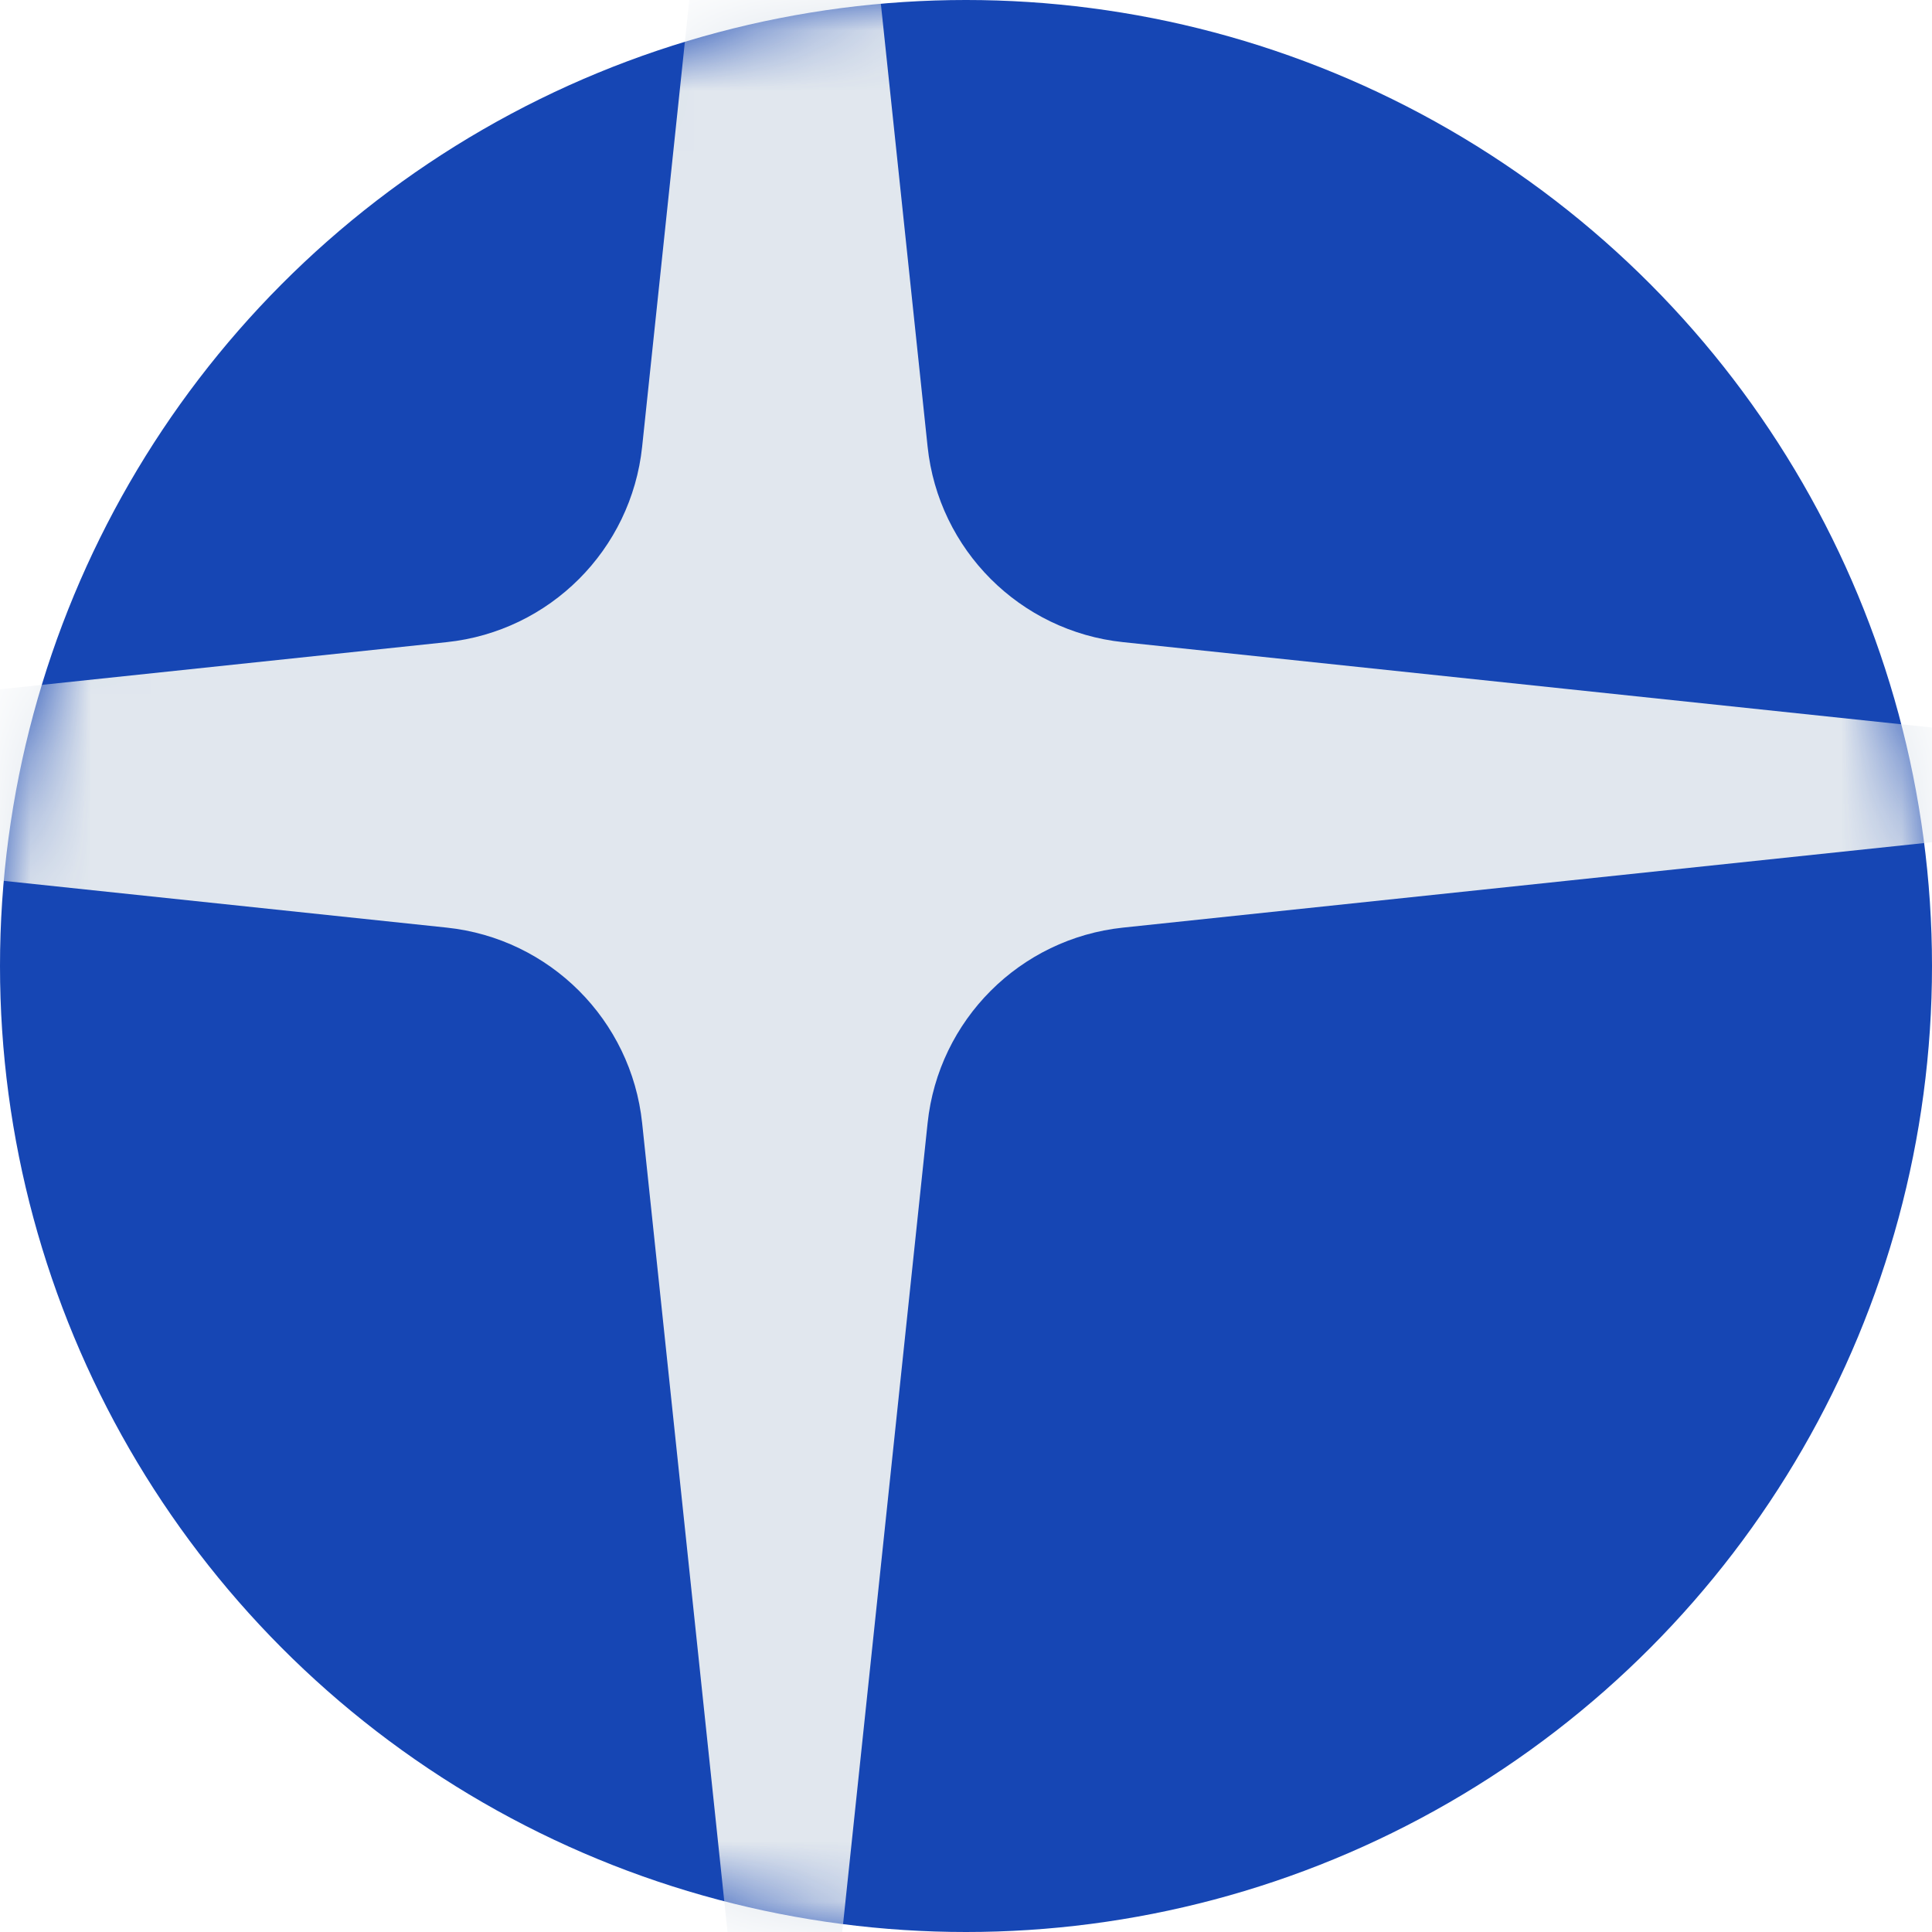
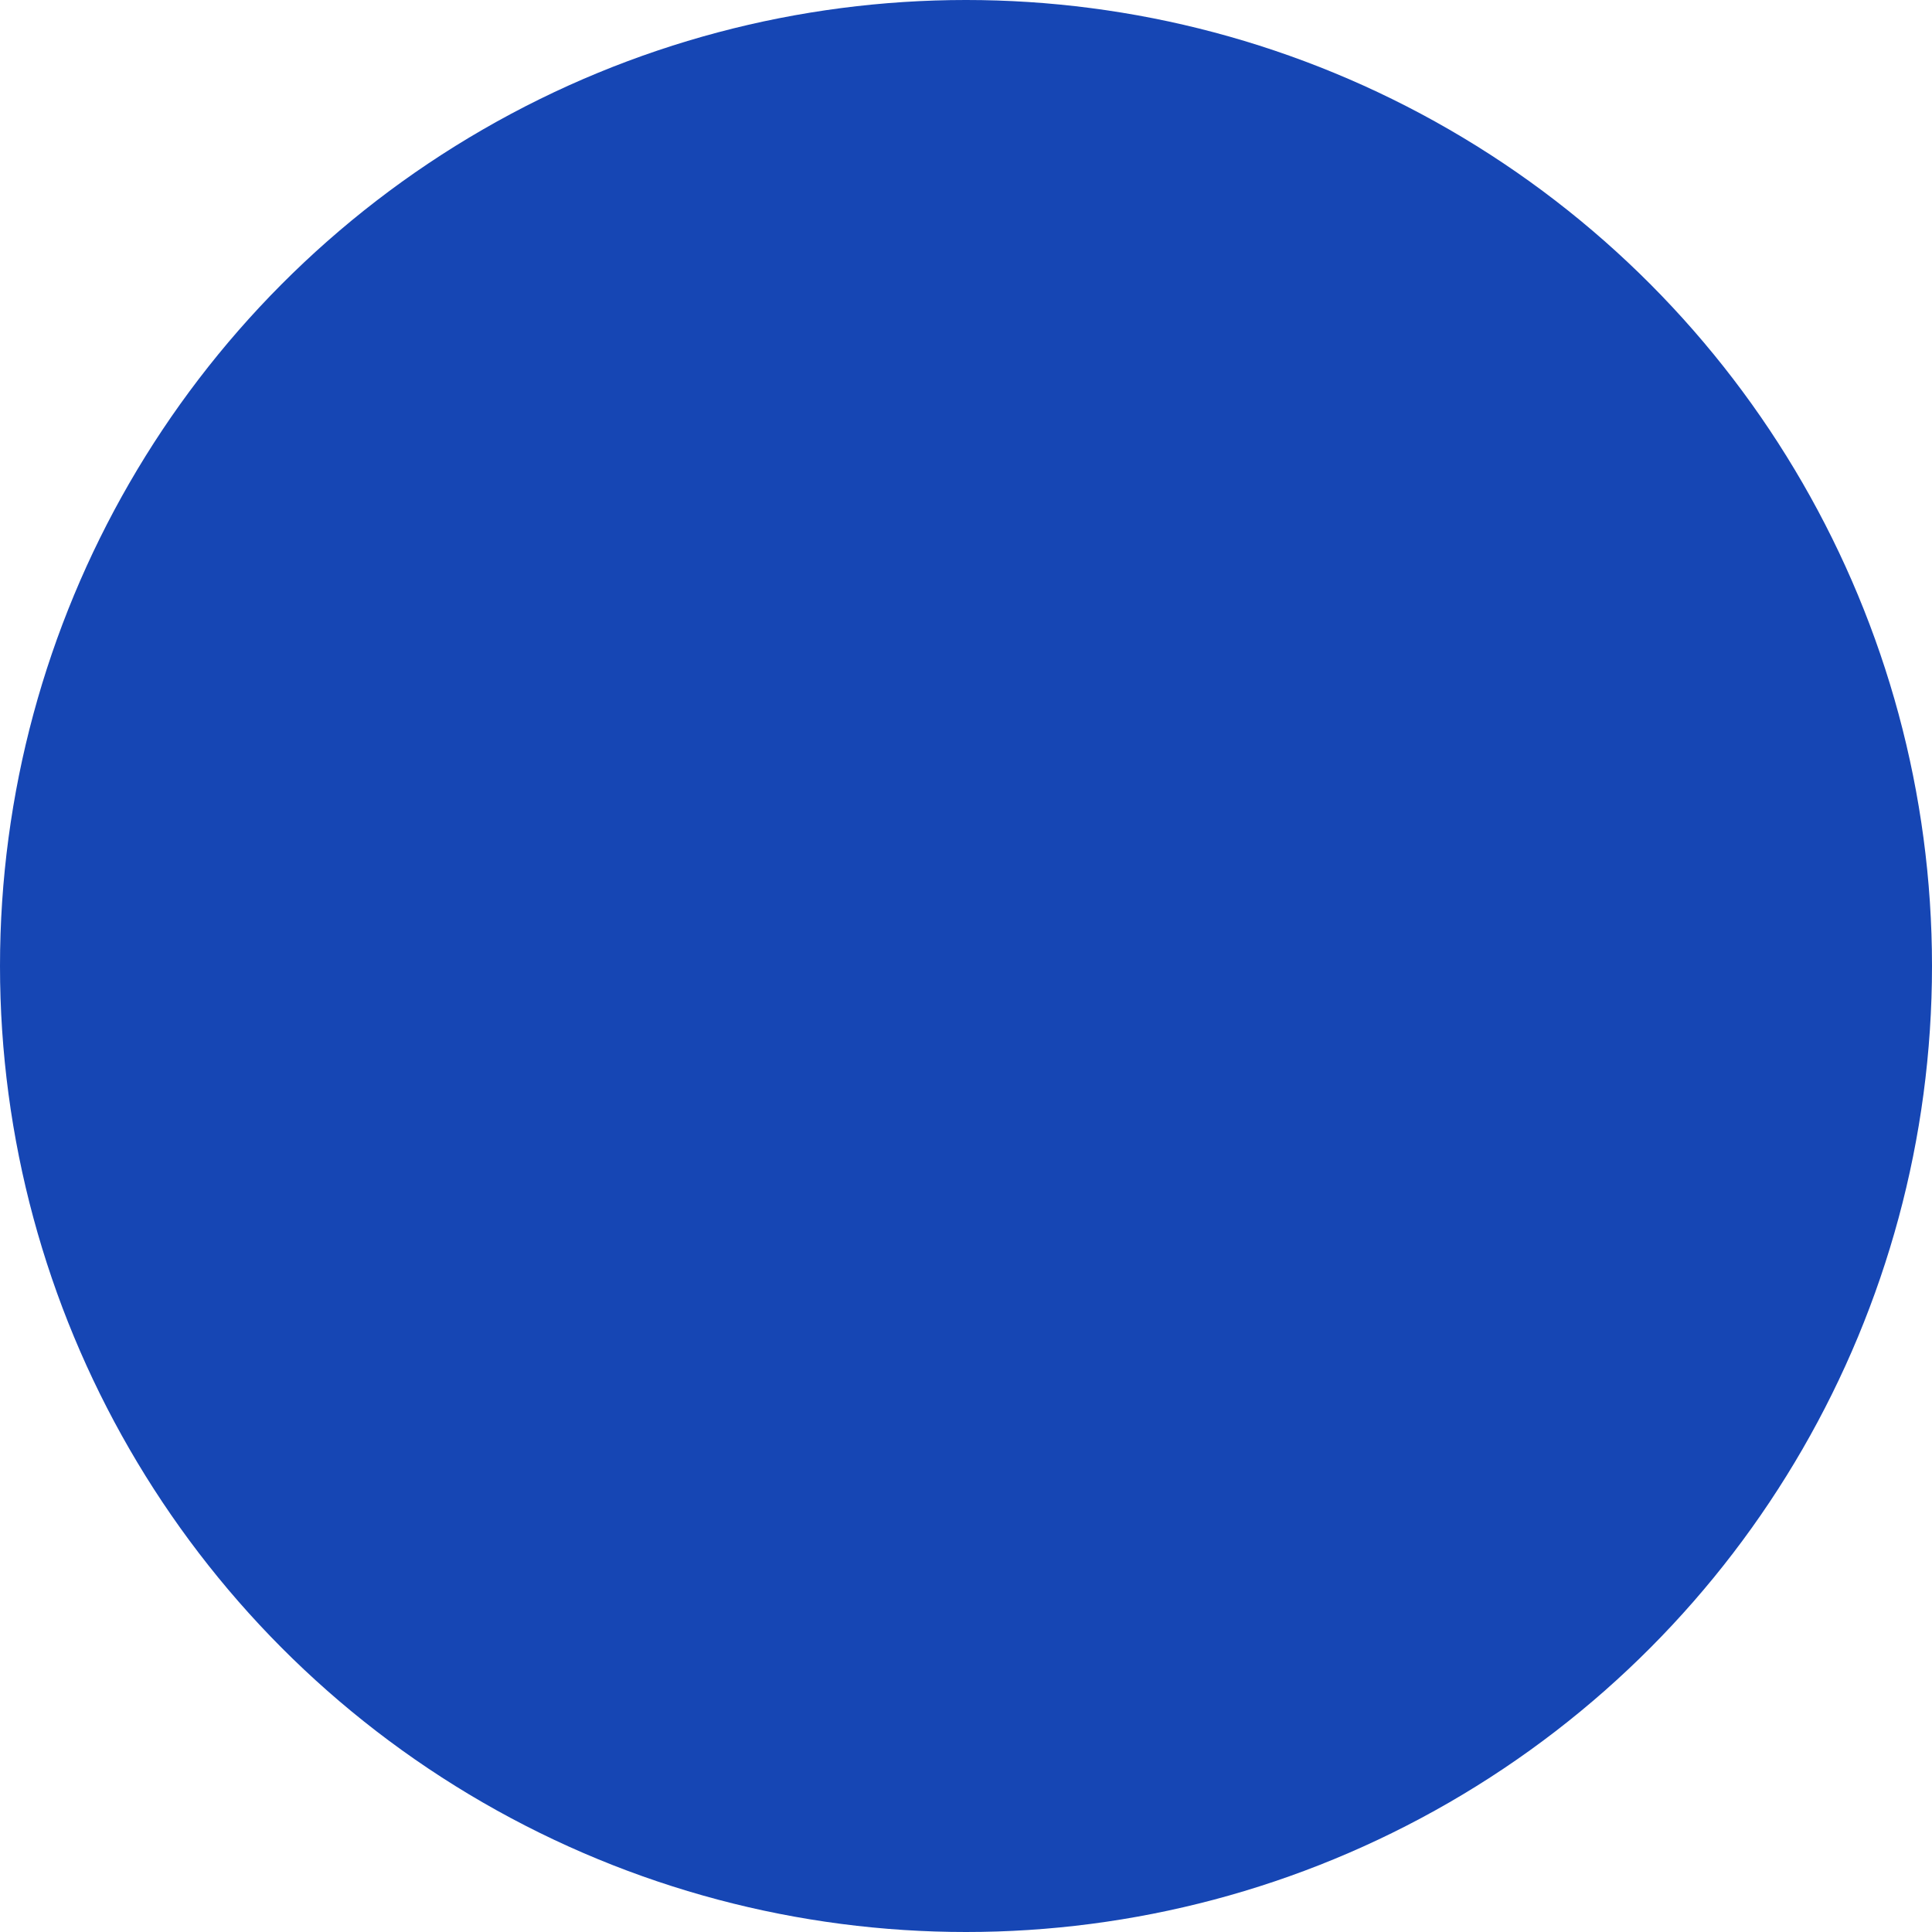
<svg xmlns="http://www.w3.org/2000/svg" width="32" height="32" viewBox="0 0 32 32" fill="none">
  <g clip-path="url(#clip0_20_46)">
    <circle cx="16" cy="16" r="16" fill="#1646B4" />
    <mask id="mask0_20_46" style="mask-type:alpha" maskUnits="userSpaceOnUse" x="0" y="0" width="32" height="32">
-       <circle cx="16" cy="16" r="16" fill="#1646B4" />
-     </mask>
+       </mask>
    <g mask="url(#mask0_20_46)">
-       <path d="M13 -15L15.364 7.398C15.544 9.106 16.894 10.456 18.602 10.636L41 13L18.602 15.364C16.894 15.544 15.544 16.894 15.364 18.602L13 41L10.636 18.602C10.456 16.894 9.106 15.544 7.398 15.364L-15 13L7.398 10.636C9.106 10.456 10.456 9.106 10.636 7.398L13 -15Z" fill="#E1E7EE" />
+       <path d="M13 -15L15.364 7.398C15.544 9.106 16.894 10.456 18.602 10.636L41 13C16.894 15.544 15.544 16.894 15.364 18.602L13 41L10.636 18.602C10.456 16.894 9.106 15.544 7.398 15.364L-15 13L7.398 10.636C9.106 10.456 10.456 9.106 10.636 7.398L13 -15Z" fill="#E1E7EE" />
    </g>
  </g>
  <defs>
    <clipPath id="clip0_20_46">
      <rect width="32" height="32" fill="white" />
    </clipPath>
  </defs>
</svg>